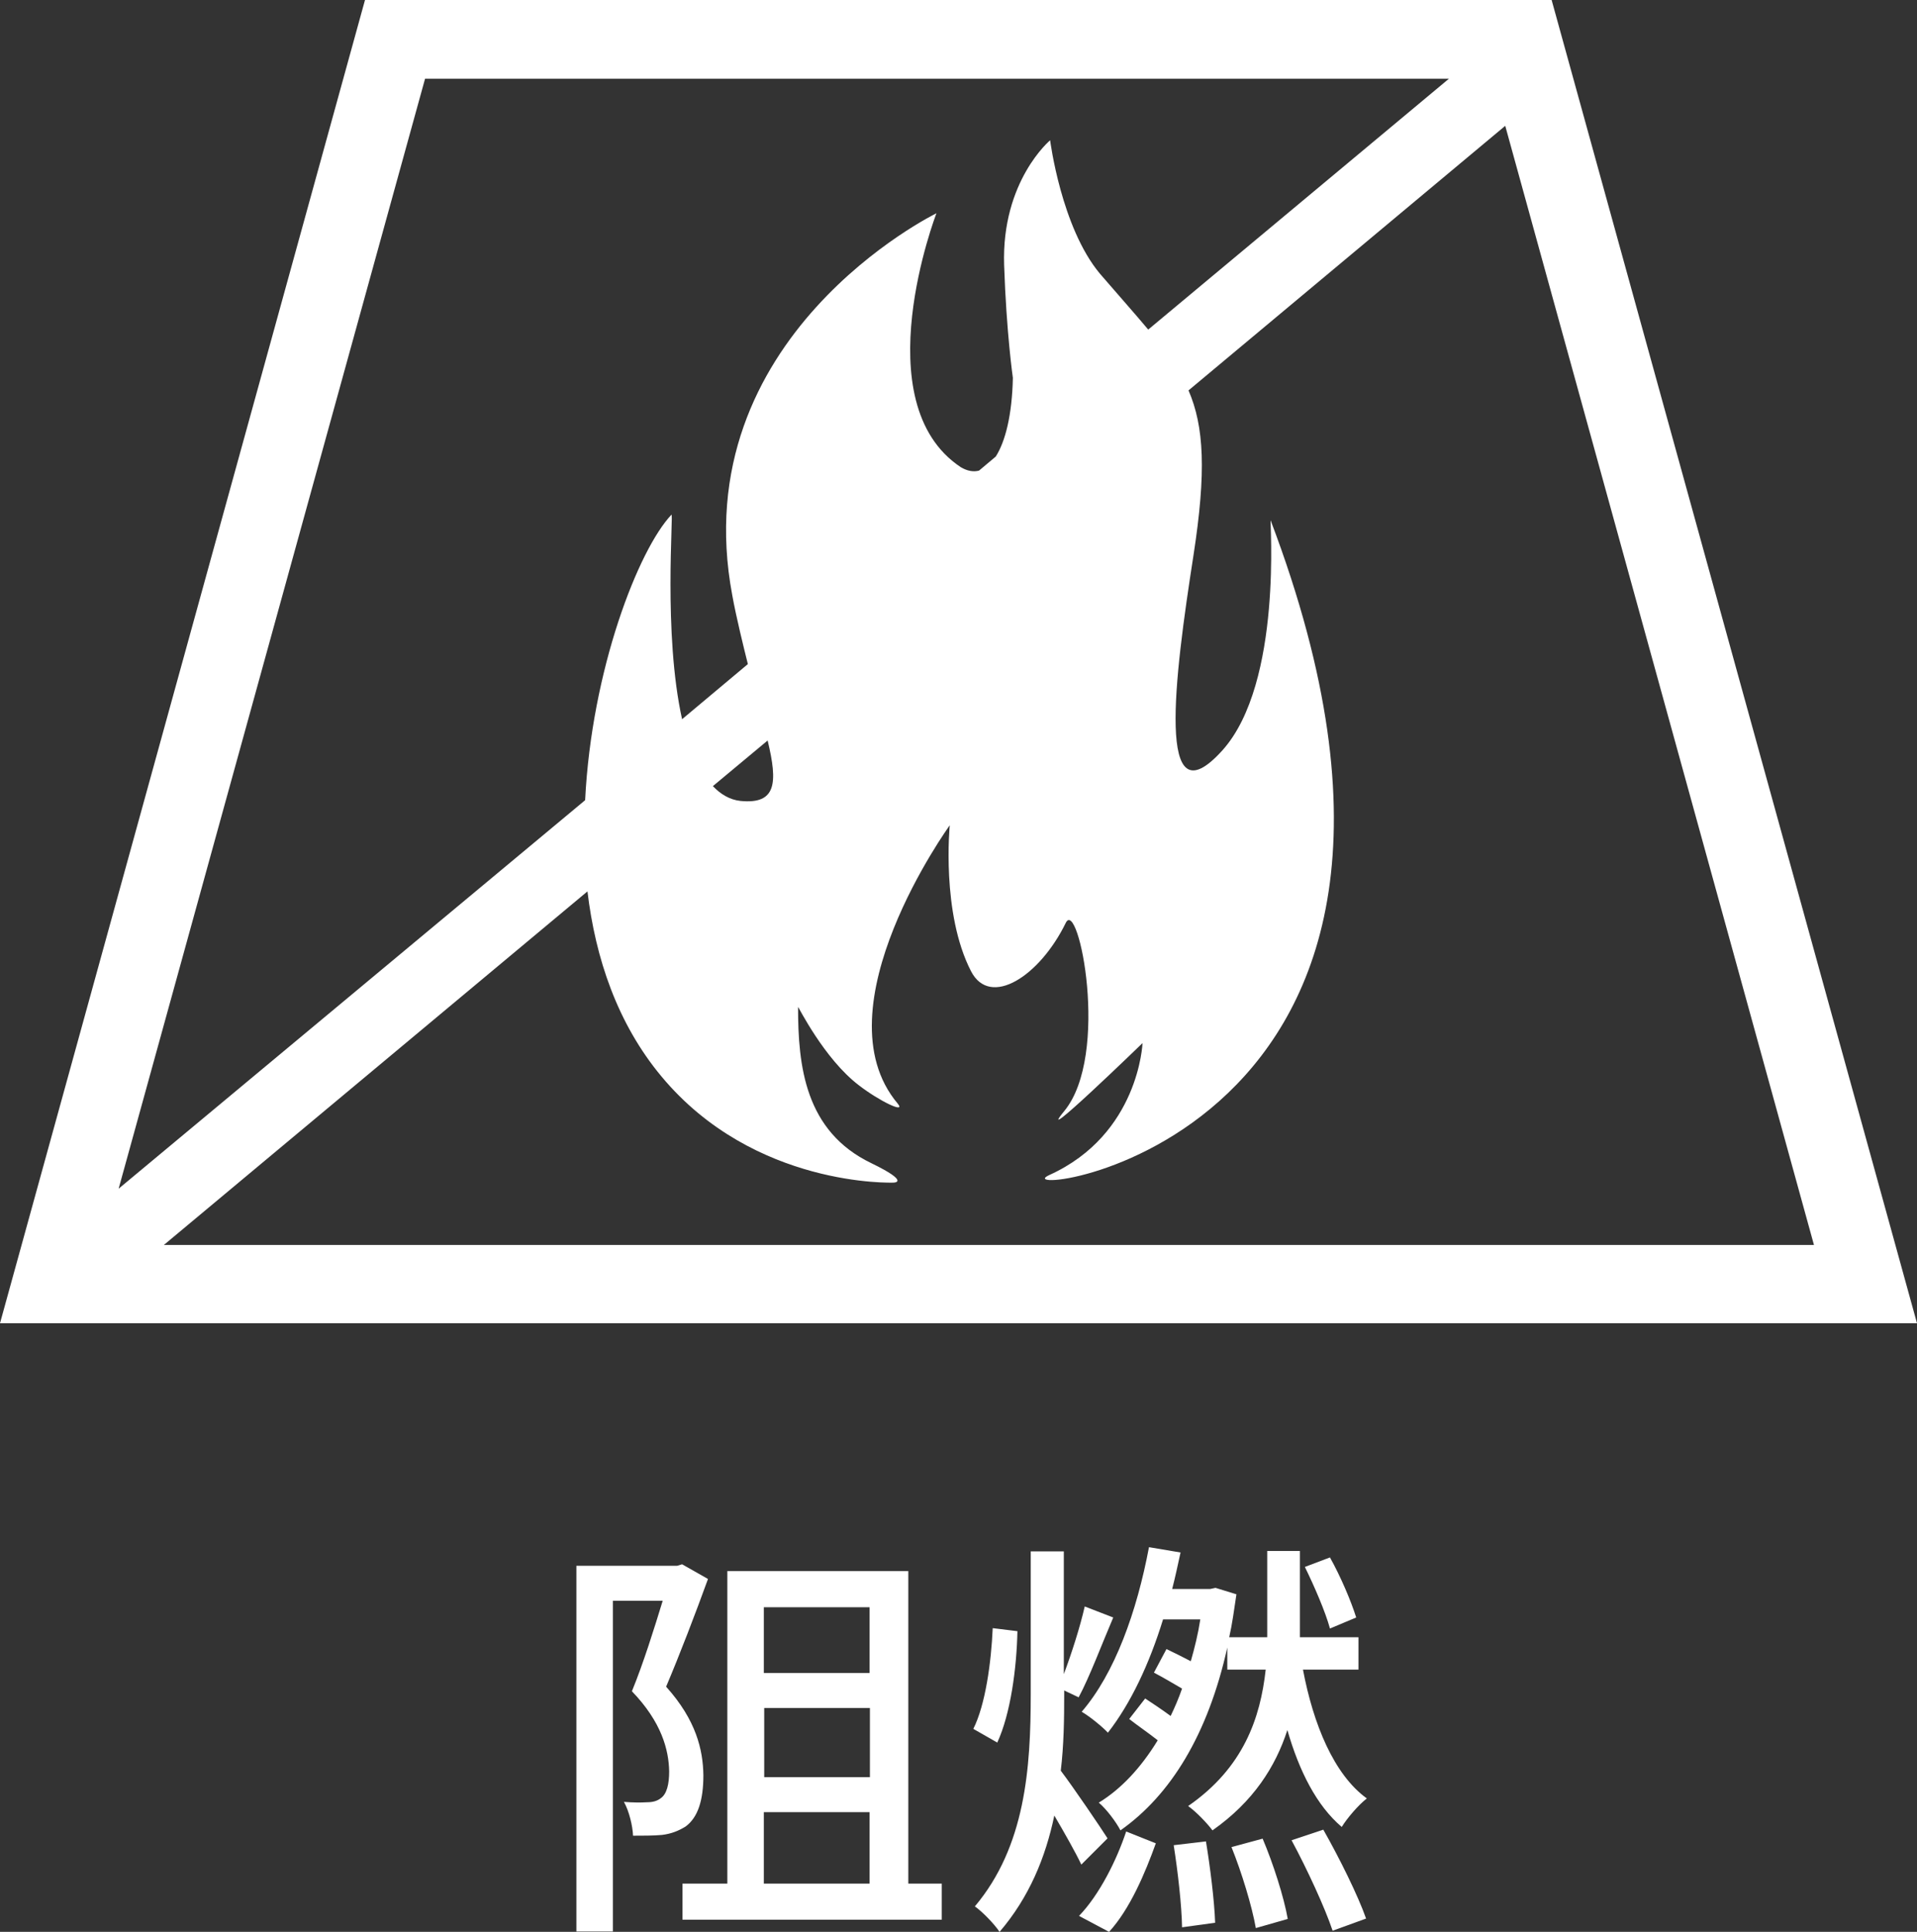
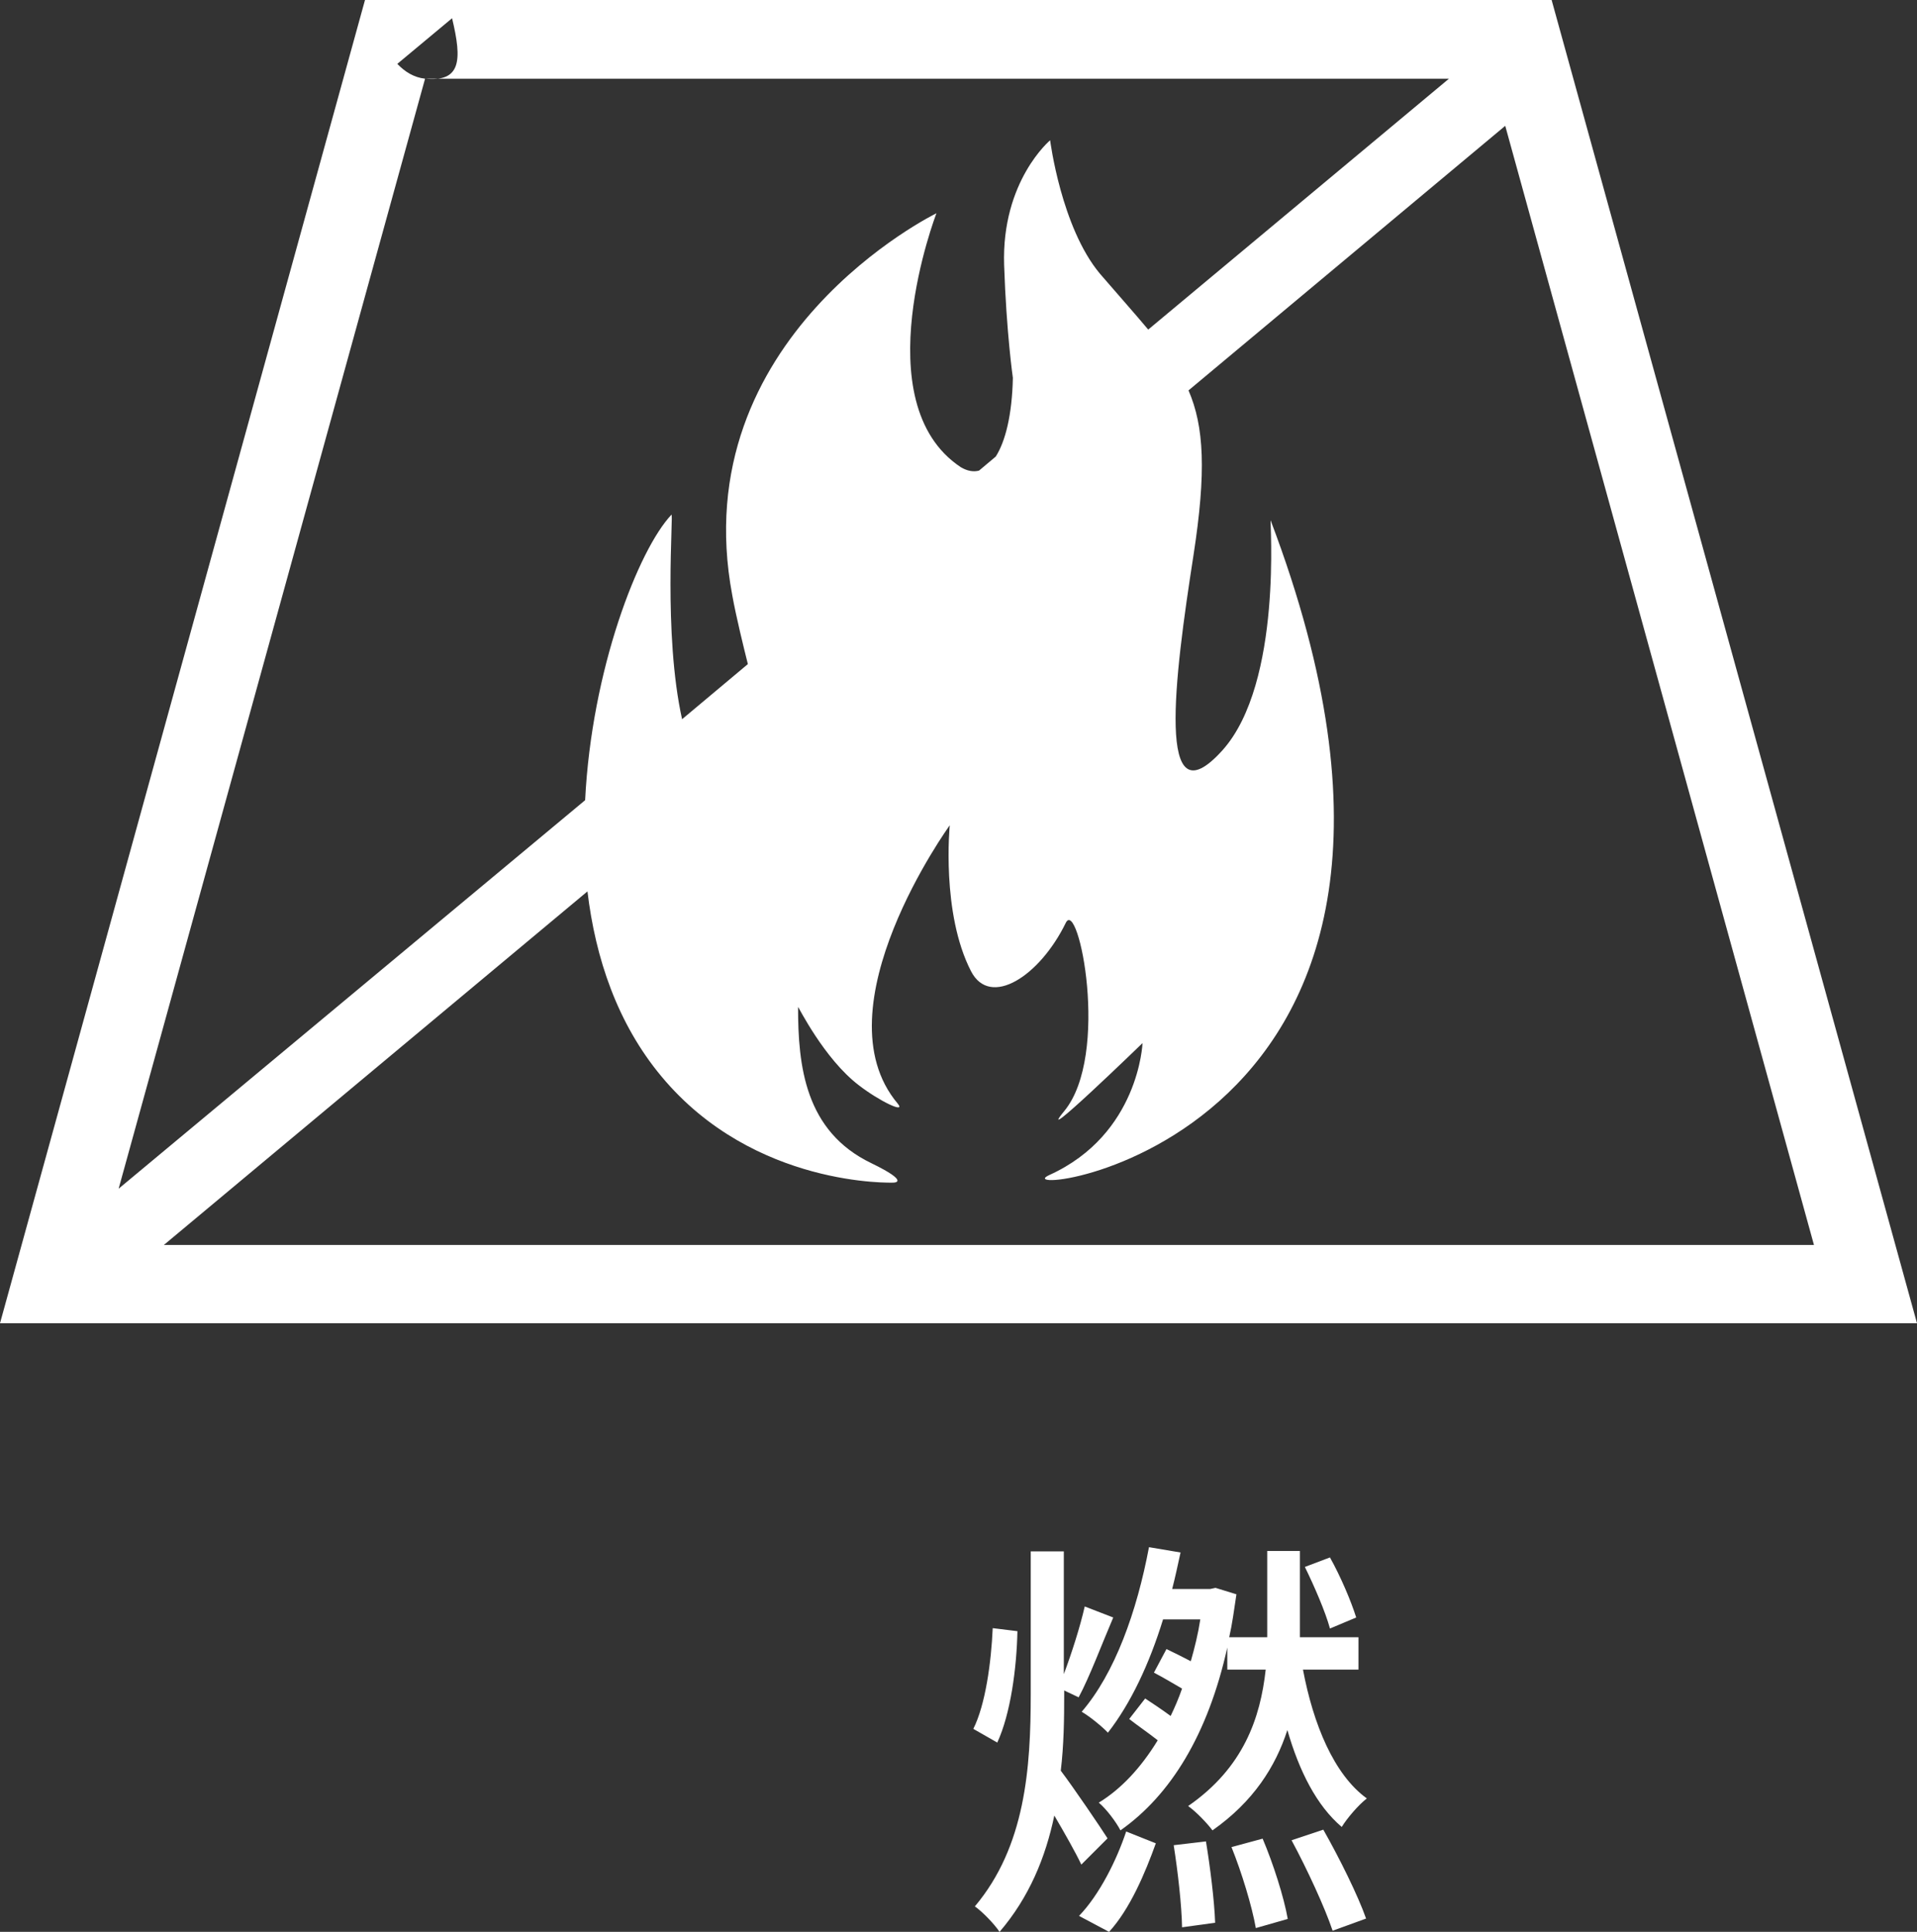
<svg xmlns="http://www.w3.org/2000/svg" id="_レイヤー_2" data-name="レイヤー 2" viewBox="0 0 50.42 50.82">
  <rect x="0" y="0" width="50.42" height="50.82" fill="#333333" stroke="none" />
  <defs>
    <style>
      .cls-1 {
        fill: #fff;
      }
    </style>
  </defs>
  <g id="_レイヤー_4" data-name="レイヤー 4">
    <g id="function_icon15_zh">
-       <path class="cls-1" d="M40.81,0H9.6L0,34.81h50.42L40.81,0ZM11.18,2.07h26.93l-7.91,6.6c-.36-.43-.77-.89-1.27-1.47-1.02-1.22-1.31-3.51-1.31-3.51,0,0-1.28,1.07-1.21,3.28.06,1.79.23,2.97.23,2.97-.02.98-.2,1.68-.45,2.07l-.44.37c-.15.04-.31.01-.48-.09-2.56-1.7-.64-6.68-.64-6.68,0,0-6.65,3.24-5.37,10.05.1.56.3,1.37.41,1.81l-1.73,1.45c-.5-2.25-.22-5.44-.28-5.38-.87.92-2.1,4.08-2.27,7.51L3.12,31.27,11.18,2.07ZM19.48,21.07c-.29-.03-.53-.18-.73-.39l1.44-1.2c.27,1.12.23,1.68-.71,1.59ZM15.45,23.44c.21,1.77.79,3.49,1.95,4.88,2.44,2.93,6.1,2.79,6.1,2.79,0,0,.47,0-.58-.51-1.75-.84-1.93-2.56-1.93-4.11,0-.03.68,1.36,1.6,2.06.53.41,1.25.76,1.02.48-2.11-2.51,1.37-7.32,1.37-7.32,0,0-.23,2.31.56,3.84.5.97,1.8.14,2.49-1.27.33-.69,1.18,3.47-.04,4.95-.84,1.02,2.06-1.79,2.06-1.79,0,0-.09,2.4-2.45,3.47-1.5.68,12.09-.69,5.82-17.22-.03-.07.33,4.27-1.27,6.05-1.76,1.95-1.26-1.91-.76-5.13.34-2.2.28-3.39-.13-4.34l8.33-6.96,8.12,29.44H4.31l11.14-9.3Z" />
+       <path class="cls-1" d="M40.81,0H9.6L0,34.81h50.42L40.81,0ZM11.18,2.07h26.93l-7.91,6.6c-.36-.43-.77-.89-1.27-1.47-1.02-1.22-1.31-3.51-1.31-3.51,0,0-1.28,1.07-1.21,3.28.06,1.79.23,2.97.23,2.97-.02.98-.2,1.68-.45,2.07l-.44.37c-.15.04-.31.01-.48-.09-2.56-1.7-.64-6.68-.64-6.68,0,0-6.65,3.24-5.37,10.05.1.56.3,1.37.41,1.81l-1.73,1.45c-.5-2.25-.22-5.44-.28-5.38-.87.92-2.1,4.08-2.27,7.51L3.12,31.27,11.18,2.07Zc-.29-.03-.53-.18-.73-.39l1.44-1.2c.27,1.12.23,1.68-.71,1.59ZM15.45,23.44c.21,1.77.79,3.49,1.95,4.88,2.44,2.93,6.1,2.79,6.1,2.79,0,0,.47,0-.58-.51-1.75-.84-1.93-2.56-1.93-4.11,0-.03.68,1.36,1.6,2.06.53.41,1.25.76,1.02.48-2.11-2.51,1.37-7.32,1.37-7.32,0,0-.23,2.31.56,3.84.5.97,1.8.14,2.49-1.27.33-.69,1.18,3.47-.04,4.95-.84,1.02,2.06-1.79,2.06-1.79,0,0-.09,2.4-2.45,3.47-1.5.68,12.09-.69,5.82-17.22-.03-.07.33,4.27-1.27,6.05-1.76,1.95-1.26-1.91-.76-5.13.34-2.2.28-3.39-.13-4.34l8.33-6.96,8.12,29.44H4.31l11.14-9.3Z" />
      <g>
-         <path class="cls-1" d="M18.62,41.54c-.33.91-.74,1.98-1.1,2.83.79.88.97,1.66.98,2.33,0,.65-.14,1.11-.47,1.35-.18.11-.37.19-.62.22-.22.02-.51.02-.76.02-.01-.25-.1-.64-.24-.89.24.02.45.02.61.01.14,0,.26-.03.35-.1.17-.11.23-.38.23-.71-.01-.57-.2-1.3-.98-2.11.3-.73.59-1.66.81-2.38h-1.31v8.7h-.96v-9.62h2.65l.13-.04.67.38ZM24.77,49.55v.95h-6.82v-.95h1.18v-8.22h4.76v8.22h.88ZM20.09,42.28v1.73h2.78v-1.73h-2.78ZM22.88,44.93h-2.78v1.82h2.78v-1.82ZM20.09,49.55h2.78v-1.88h-2.78v1.88Z" />
        <path class="cls-1" d="M26.76,42.9c-.02.99-.18,2.18-.53,2.94l-.63-.36c.32-.64.47-1.75.51-2.65l.65.08ZM28.44,49.05c-.15-.32-.44-.83-.71-1.29-.23,1.1-.66,2.15-1.44,3.06-.14-.21-.45-.53-.65-.67,1.33-1.58,1.47-3.64,1.47-5.59v-3.75h.87v3.23c.21-.56.43-1.25.55-1.78l.75.29c-.3.7-.62,1.56-.91,2.1l-.38-.18v.09c0,.68-.01,1.35-.09,2.02.32.42,1.06,1.51,1.23,1.78l-.68.68ZM28.38,50.4c.54-.56.99-1.47,1.24-2.22l.78.31c-.28.78-.68,1.73-1.23,2.33l-.79-.42ZM30.59,42.6c-.36,1.17-.85,2.21-1.45,2.98-.14-.15-.48-.43-.69-.55.87-1.01,1.45-2.63,1.77-4.33l.83.14c-.07.32-.14.65-.22.96h1l.14-.03.55.17c-.06.4-.11.78-.19,1.13h1v-2.27h.86v2.27h1.54v.85h-1.46c.27,1.43.81,2.76,1.68,3.39-.22.17-.52.52-.66.75-.66-.56-1.12-1.47-1.43-2.55-.31.96-.89,1.88-1.97,2.64-.14-.19-.44-.5-.64-.64,1.46-1.01,1.9-2.32,2.04-3.59h-1.01v-.58c-.51,2.29-1.49,3.88-2.81,4.81-.12-.23-.37-.56-.57-.73.59-.36,1.11-.92,1.55-1.64-.24-.19-.52-.38-.75-.56l.42-.54c.2.13.45.3.67.46.11-.23.21-.46.3-.72-.24-.14-.51-.3-.74-.42l.33-.62c.19.09.43.21.64.32.1-.35.19-.71.25-1.1h-.98ZM31.72,48.45c.11.67.22,1.55.24,2.13l-.87.12c-.01-.58-.11-1.46-.22-2.16l.85-.1ZM33.21,48.37c.28.66.56,1.54.66,2.11l-.84.24c-.1-.57-.37-1.46-.64-2.13l.81-.22ZM34.81,48.14c.42.74.91,1.73,1.12,2.33l-.88.32c-.2-.6-.67-1.62-1.08-2.38l.84-.28ZM34.98,42.84c-.12-.44-.41-1.11-.66-1.62l.66-.25c.28.5.56,1.16.69,1.58l-.69.29Z" />
      </g>
    </g>
  </g>
</svg>